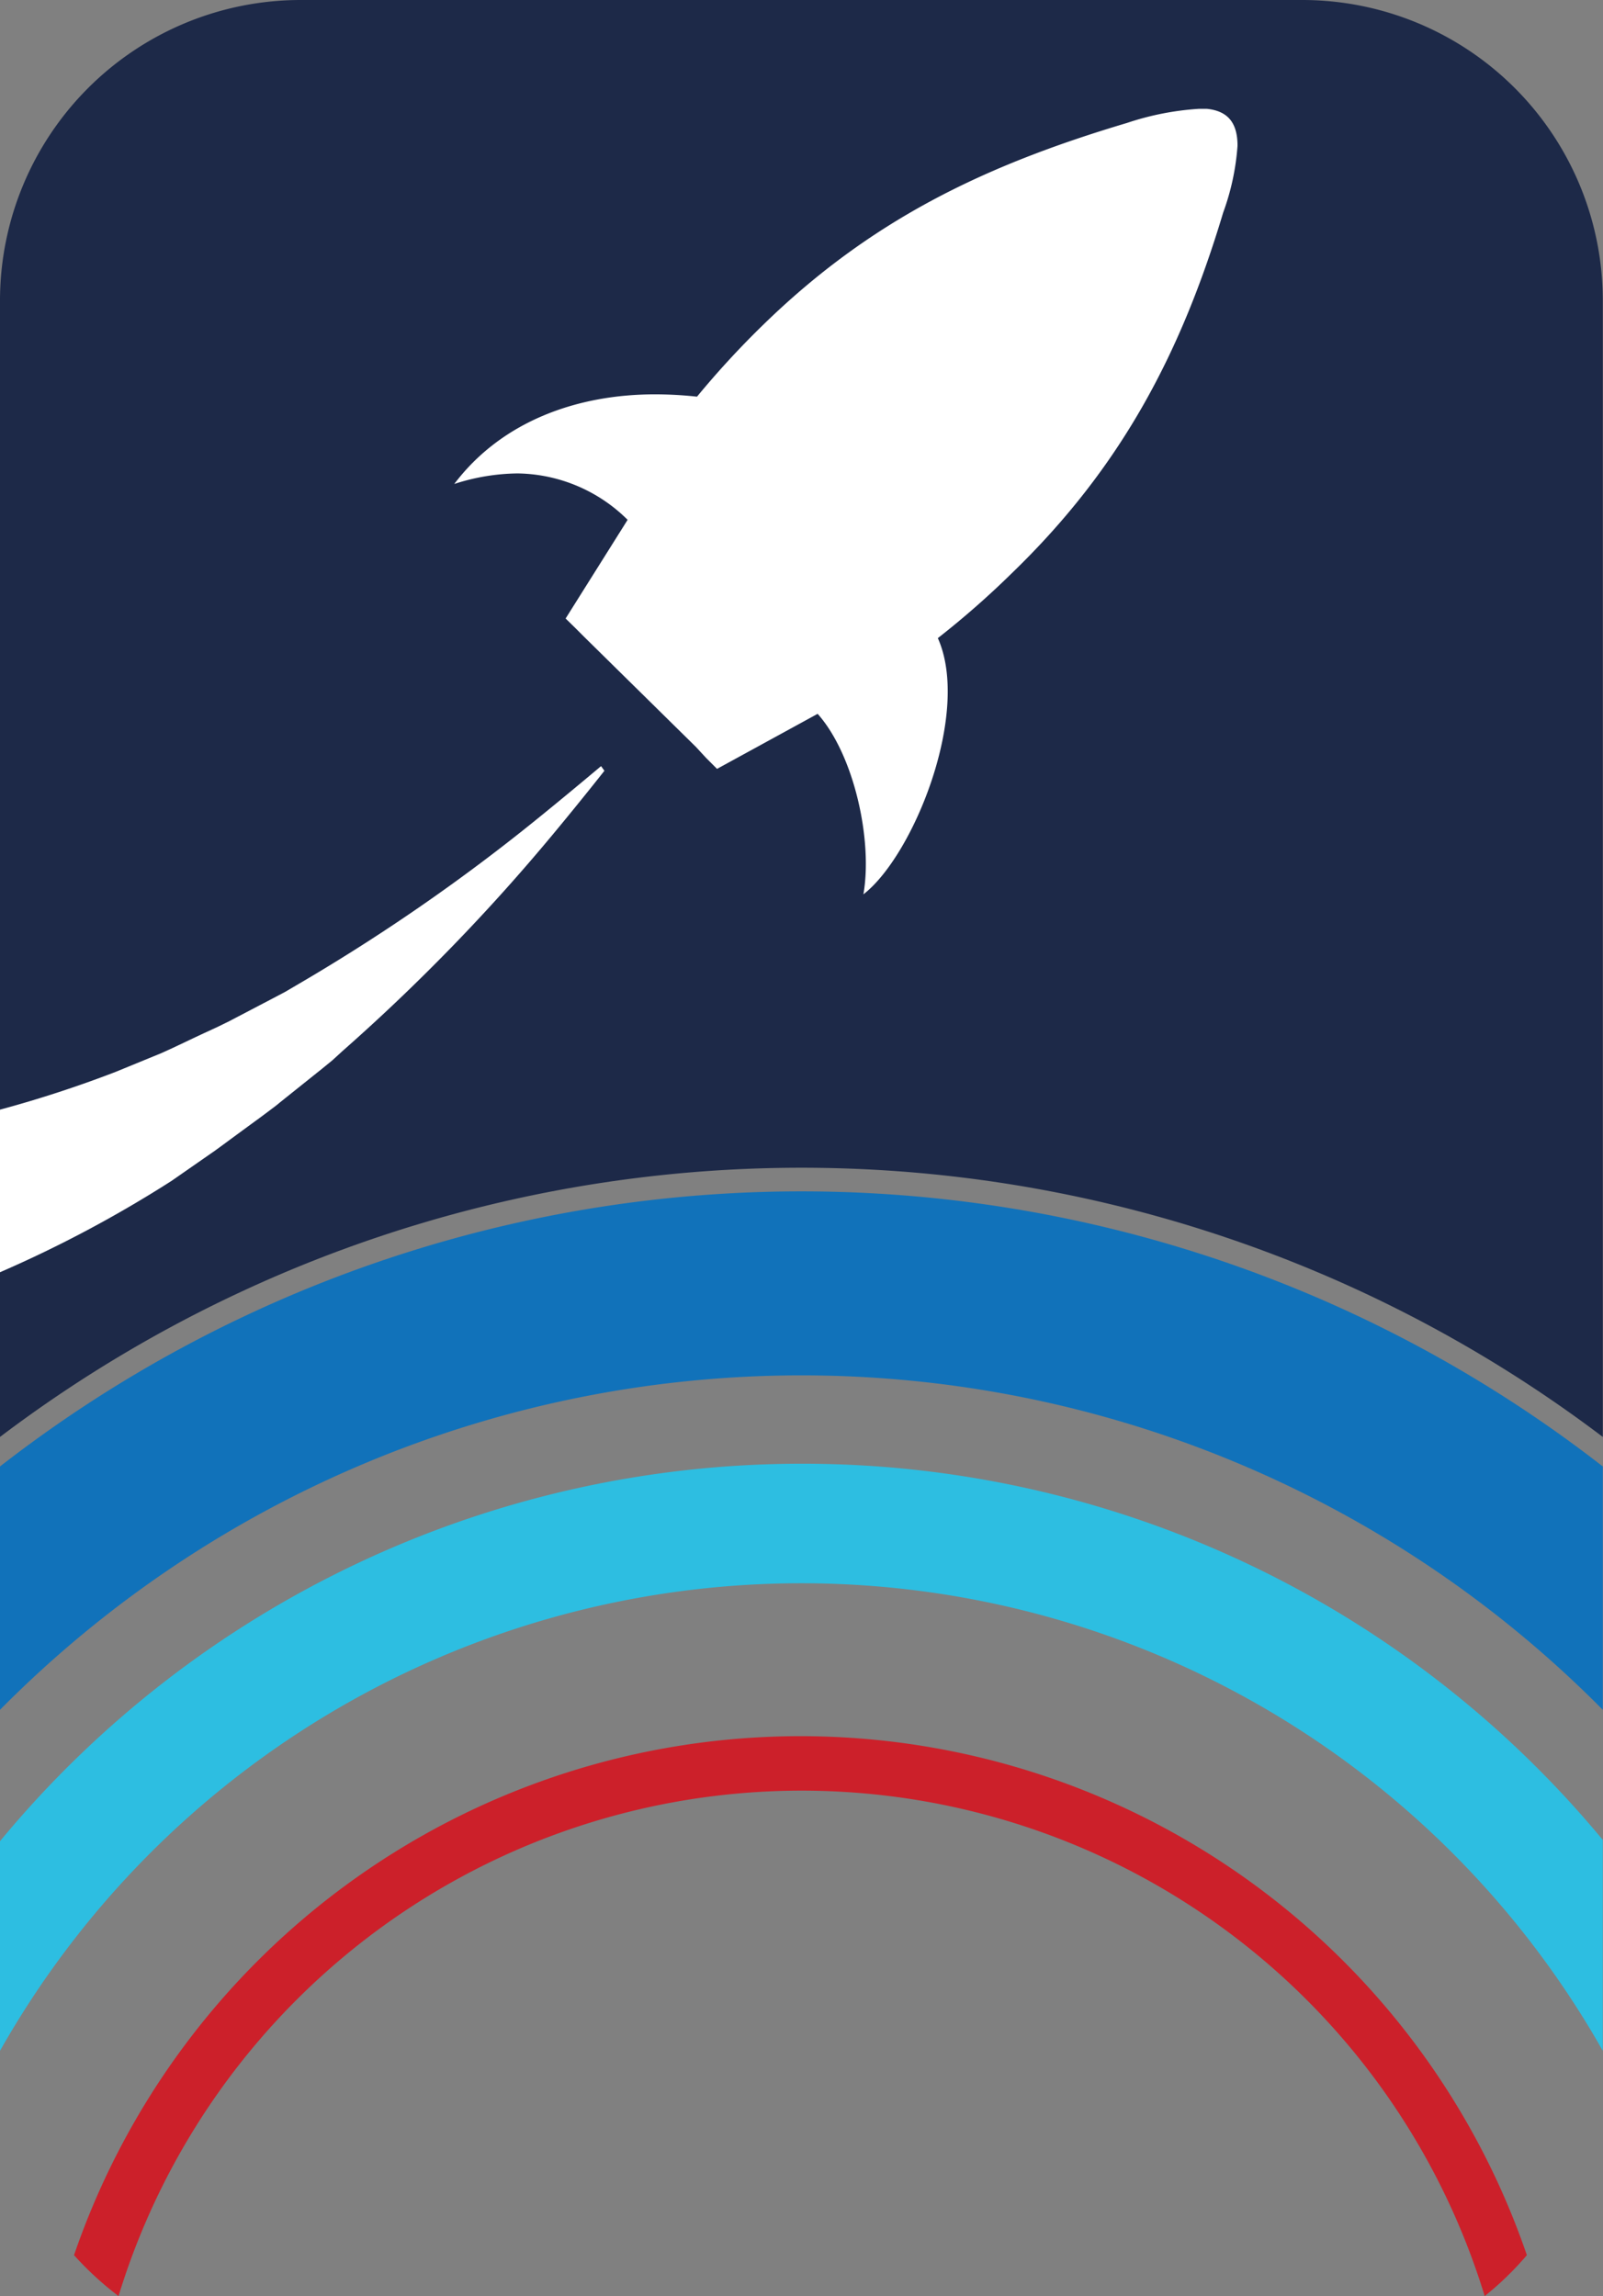
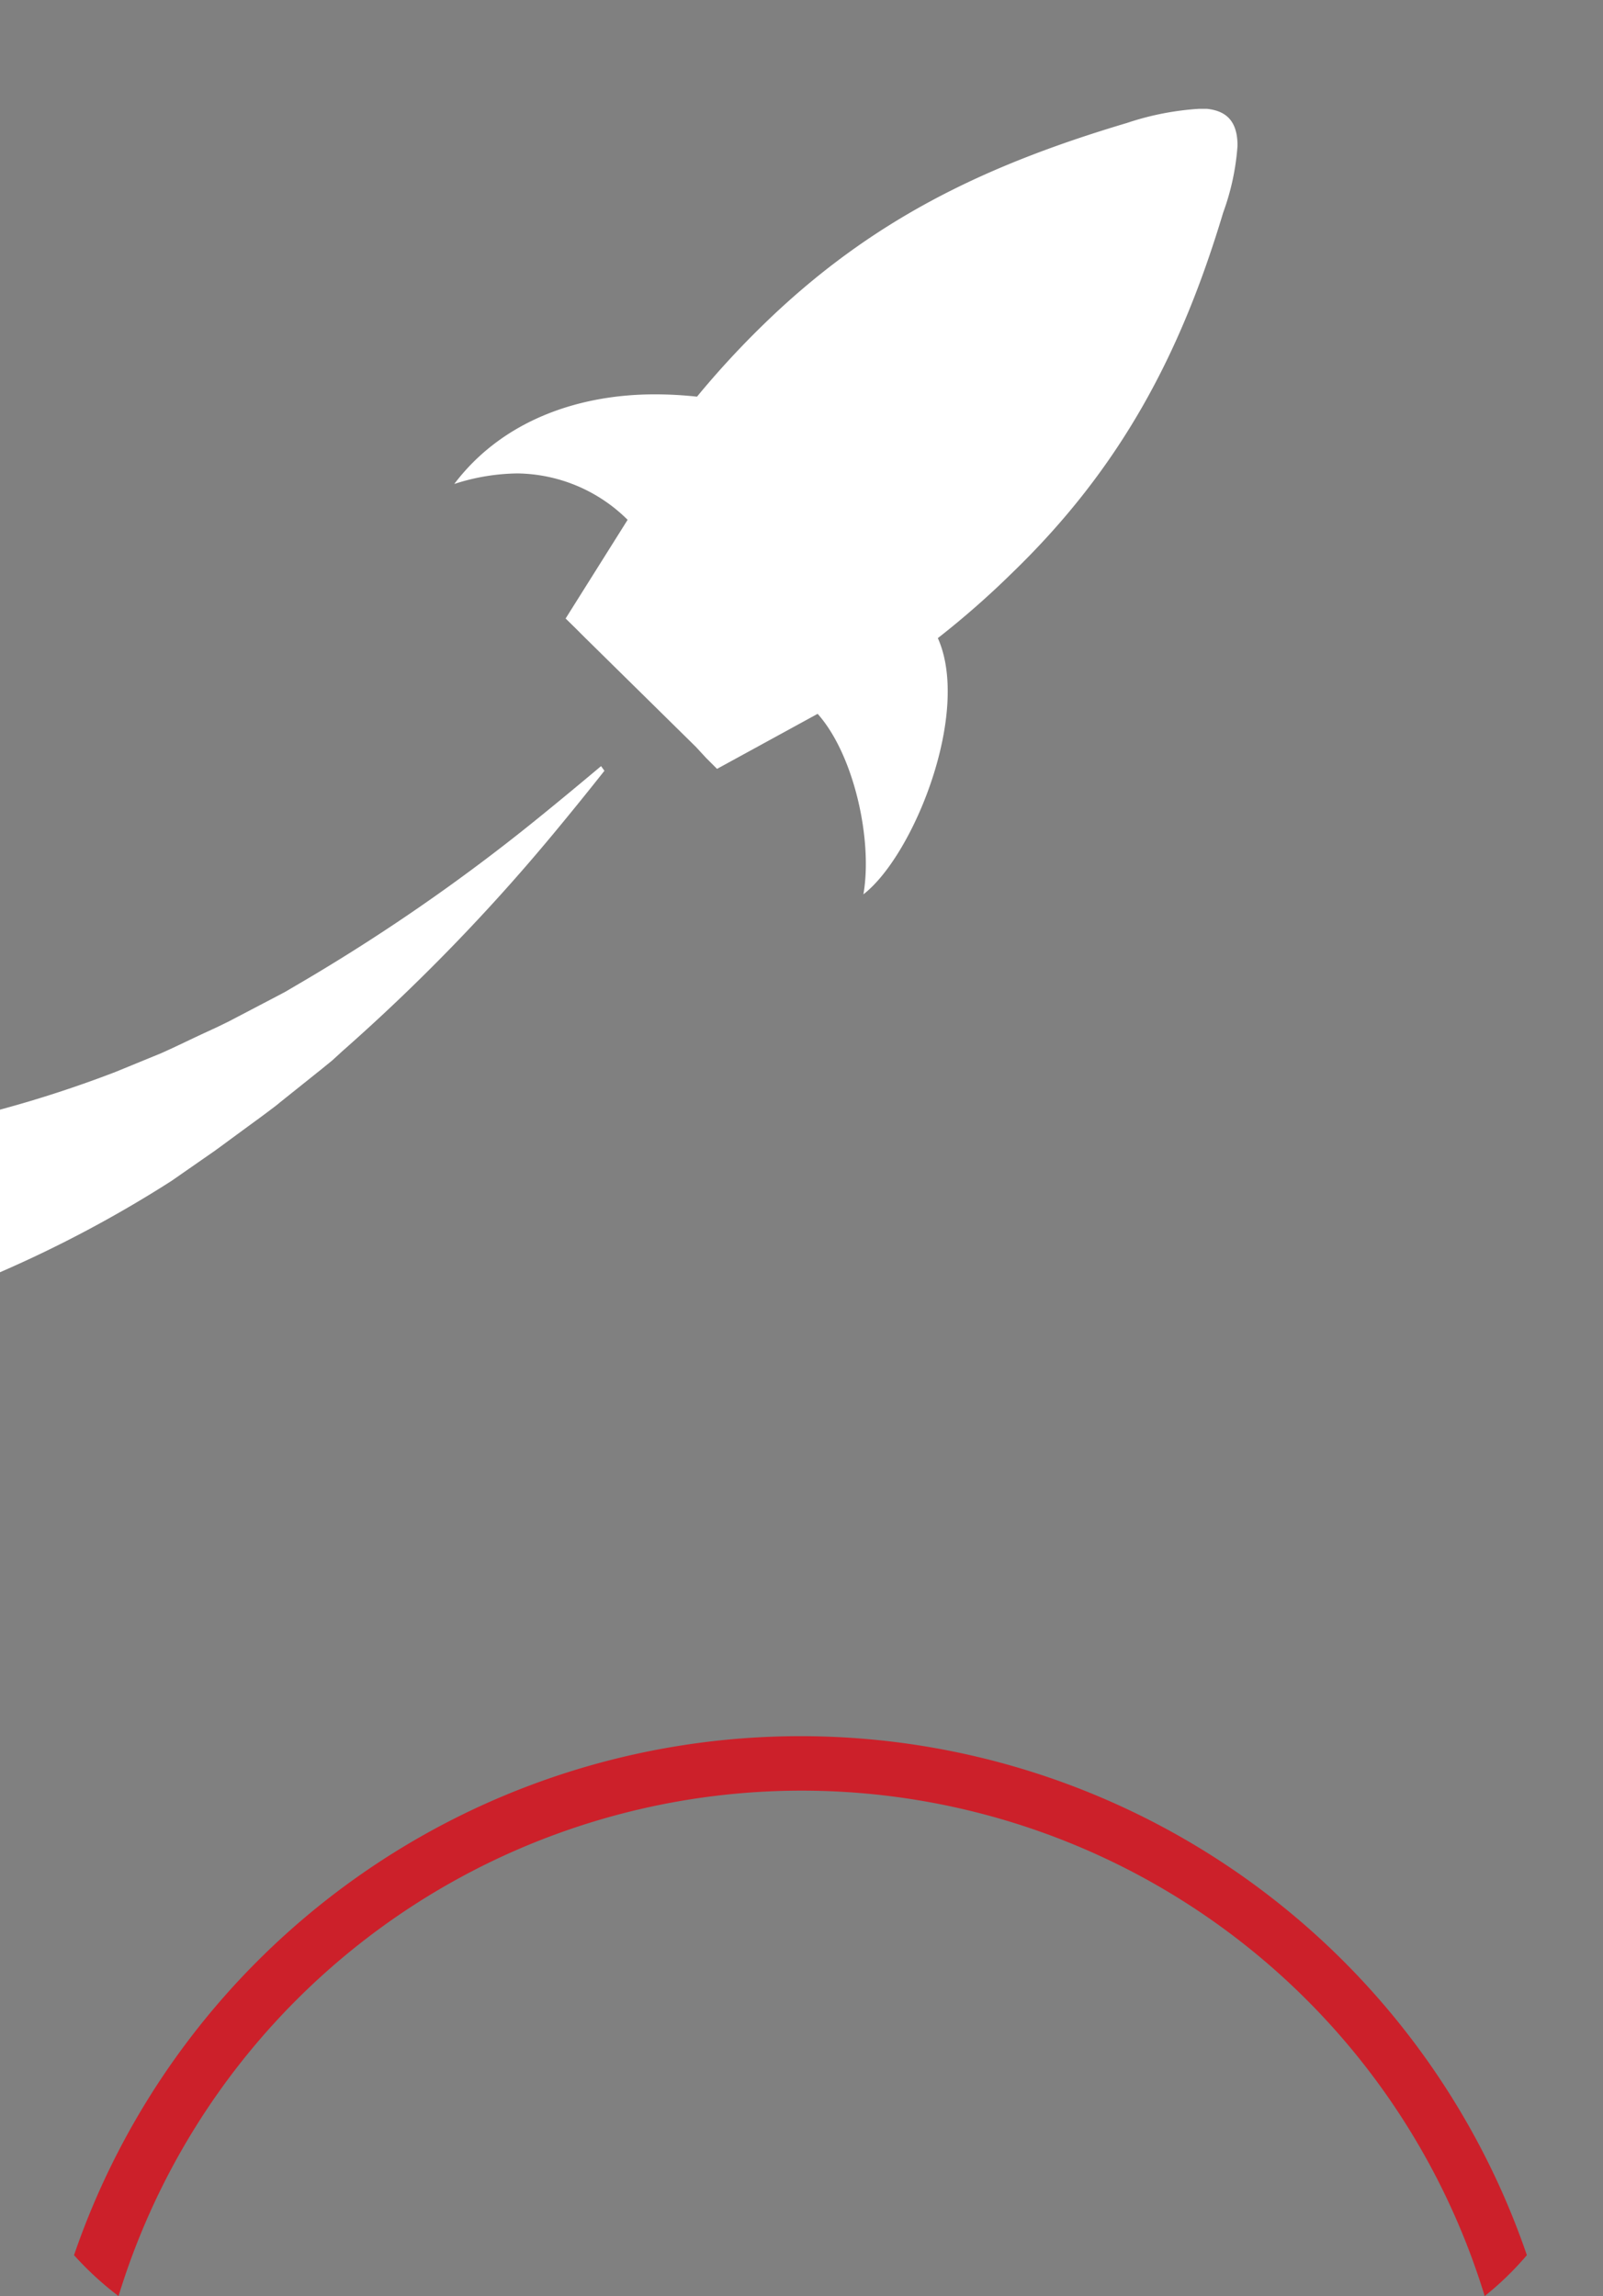
<svg xmlns="http://www.w3.org/2000/svg" viewBox="0 0 76.01 108.88">
  <rect x="0" y="0" width="76.01" height="108.88" fill="#808080" stroke="none" />
  <defs>
    <style>.cls-1{fill:#1172ba;}.cls-2{fill:#2dbee1;}.cls-3{fill:#cc202a;}.cls-4{fill:#1d2948;}.cls-5{fill:#fff;}</style>
  </defs>
  <g id="Layer_2" data-name="Layer 2">
    <g id="Layer_1-2" data-name="Layer 1">
-       <path class="cls-1" d="M38,65.22A53.42,53.42,0,0,1,76,81.08V69.54a61.87,61.87,0,0,0-76,0V81.08A53.45,53.45,0,0,1,38,65.22Z" />
-       <path class="cls-2" d="M38,69.41A49.3,49.3,0,0,0,0,87.31v9.94a43.65,43.65,0,0,1,76,0v-10A49.26,49.26,0,0,0,38,69.41Z" />
      <path class="cls-3" d="M5.62,108.88a33.87,33.87,0,0,1,64.78,0,14.48,14.48,0,0,0,2-1.94,36.41,36.41,0,0,0-68.89,0A15.12,15.12,0,0,0,5.62,108.88Z" />
-       <path class="cls-4" d="M76,14.25V68.14a62.94,62.94,0,0,0-76,0V14.25A14.26,14.26,0,0,1,14.26,0h47.5A14.25,14.25,0,0,1,76,14.25Z" />
      <path class="cls-5" d="M48,27.16a41.63,41.63,0,0,1-3.53,3.1c1.58,3.53-1.15,10.31-3.53,12.15.45-2.56-.44-6.62-2.17-8.56L34,36.46l-.52-.52L33,35.42l-5.27-5.19-.45-.45-.46-.45,2.94-4.68a7.54,7.54,0,0,0-5.22-2.2,10,10,0,0,0-3,.5c2.27-3,5.87-4.25,9.51-4.25a18.39,18.39,0,0,1,2,.11,42,42,0,0,1,3.11-3.38c5.12-5,10.5-7.58,17.28-9.6a13.36,13.36,0,0,1,3.42-.67h.36c1,.1,1.46.66,1.46,1.75A11.57,11.57,0,0,1,58,10.08C56,16.75,53.17,22.16,48,27.16Z" />
      <path class="cls-5" d="M28.66,36.55c-.79,1-1.6,2-2.43,3a92.19,92.19,0,0,1-10,10.3l-.47.43-.49.4-1,.8-1,.8c-.16.14-.33.26-.5.39l-.51.38c-.69.5-1.36,1-2.06,1.51L8.13,56A57.81,57.81,0,0,1,0,60.33V52.62a55.59,55.59,0,0,0,5.48-1.79l2.17-.89c.72-.32,1.42-.67,2.14-1l.54-.25.53-.26L13,47.31l.53-.28.51-.3a90.71,90.71,0,0,0,11.46-7.92c1-.81,2-1.64,3-2.48Z" />
    </g>
  </g>
</svg>